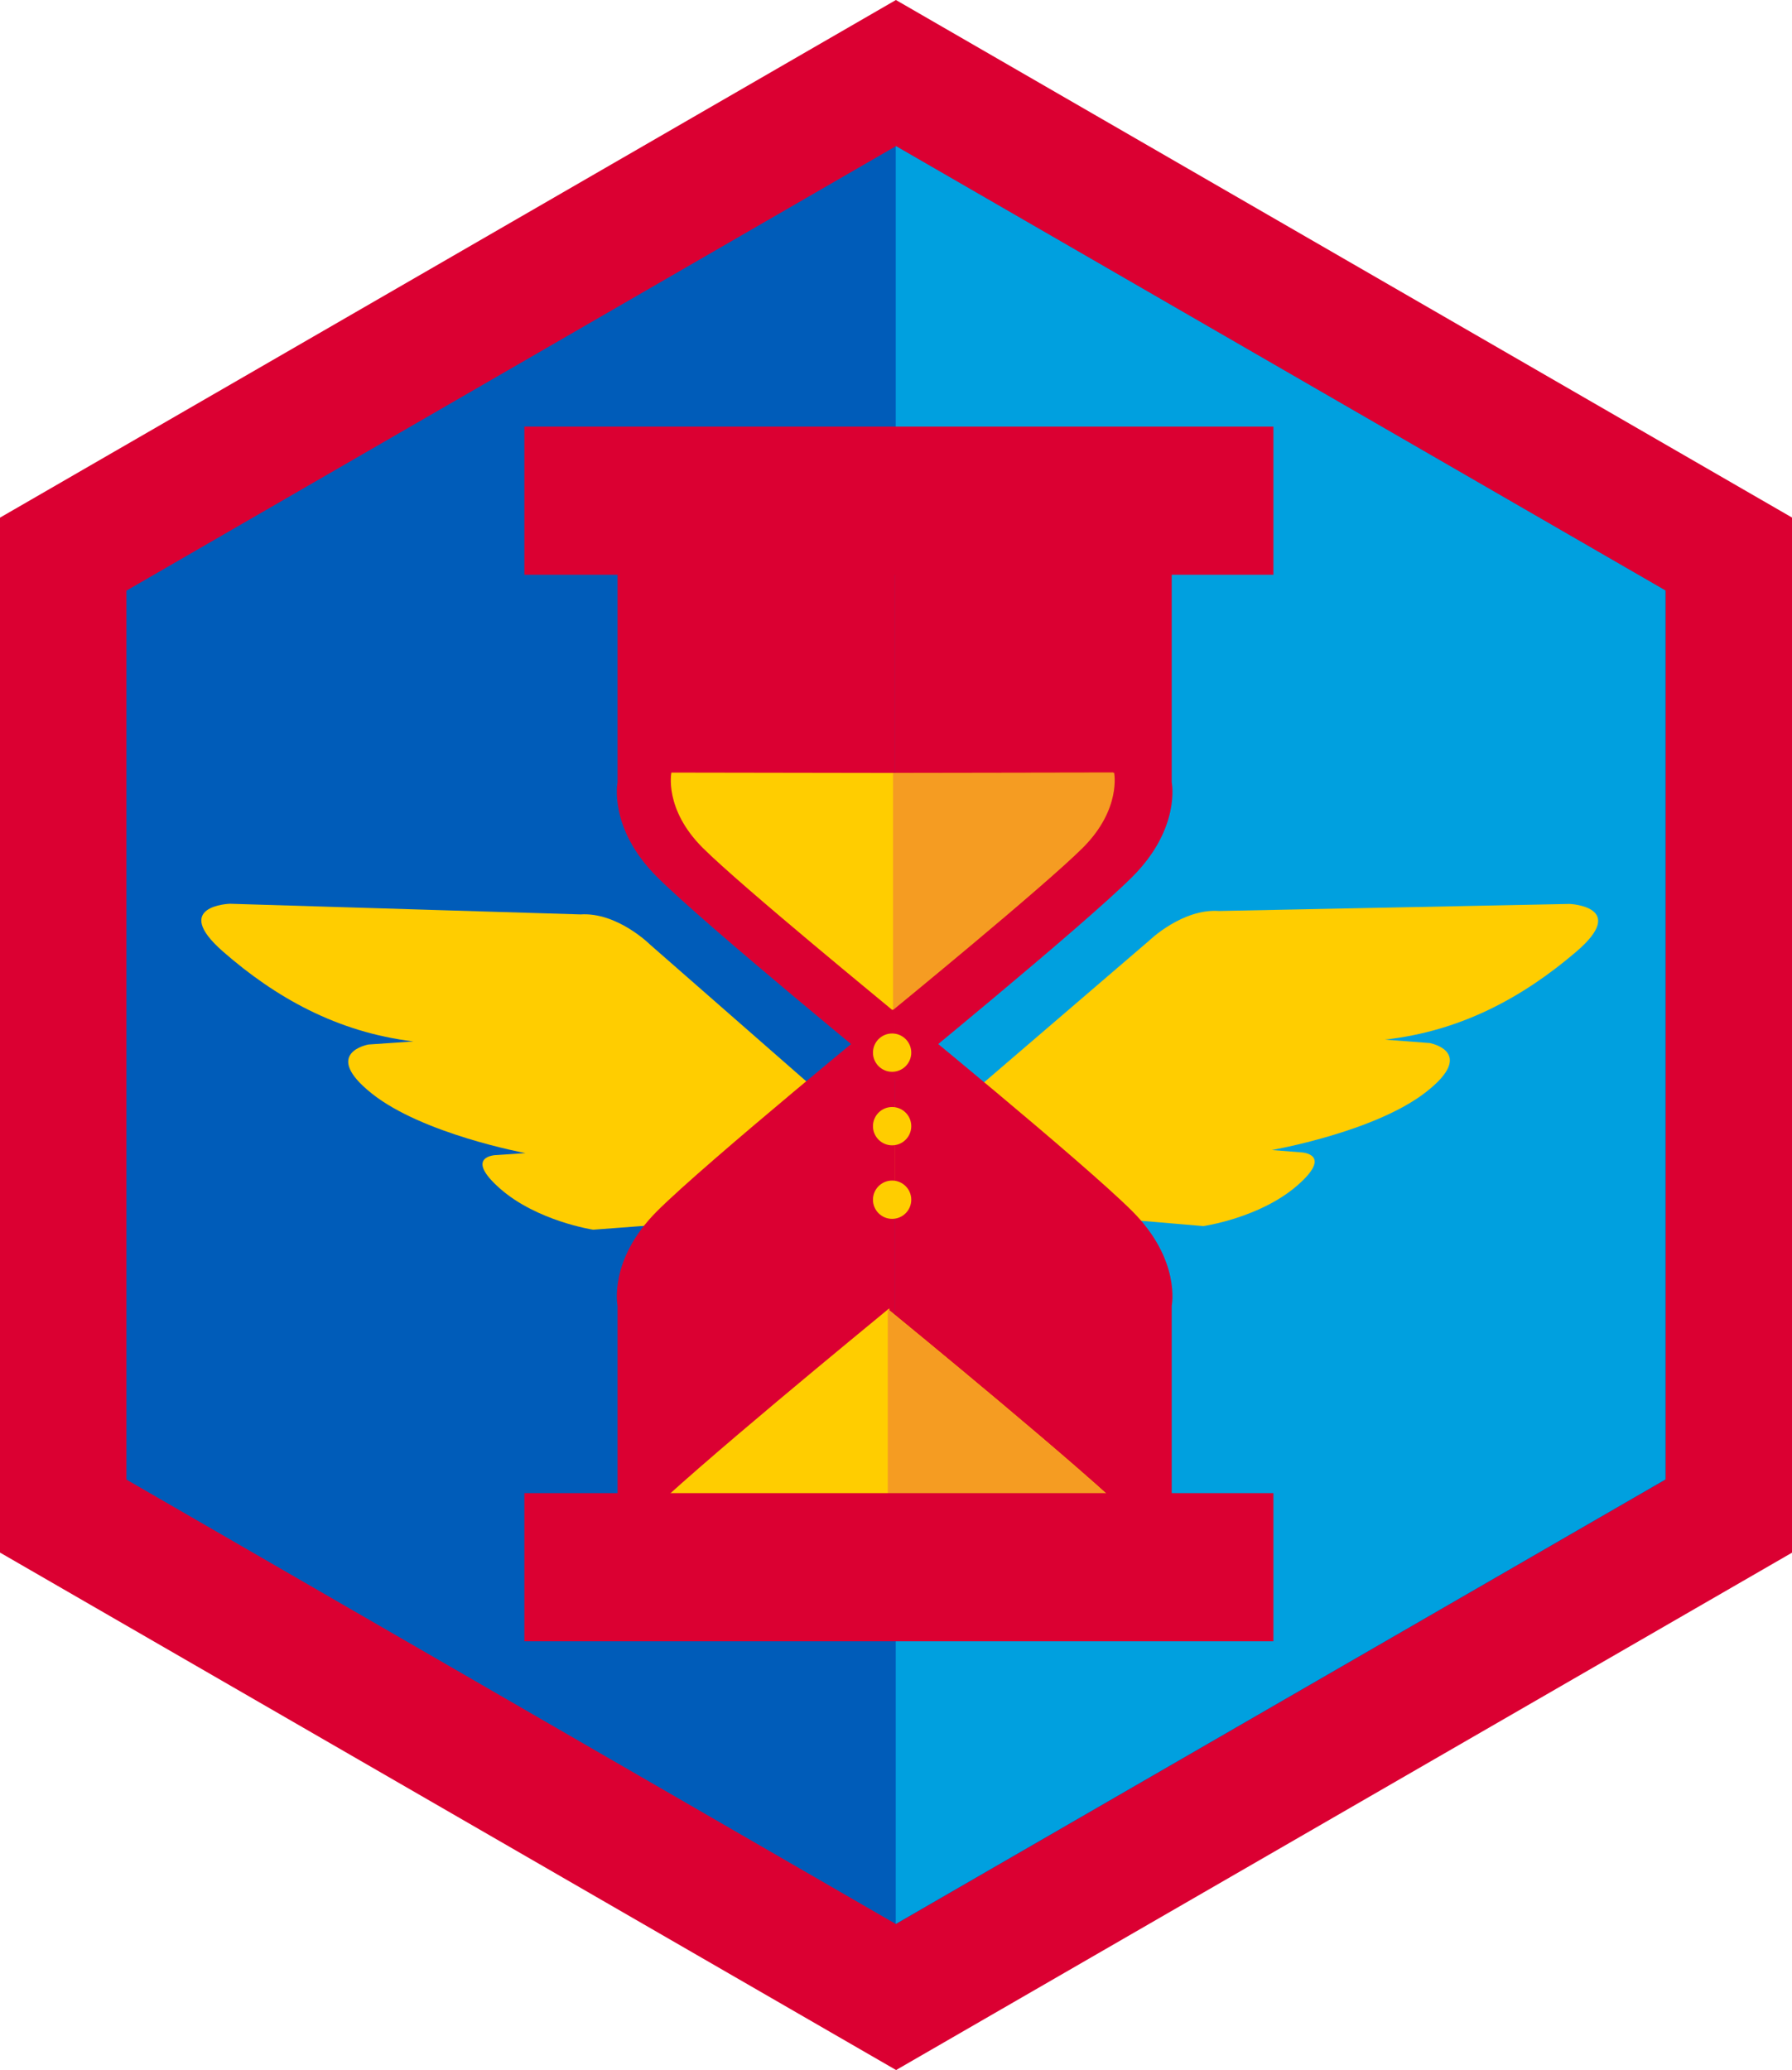
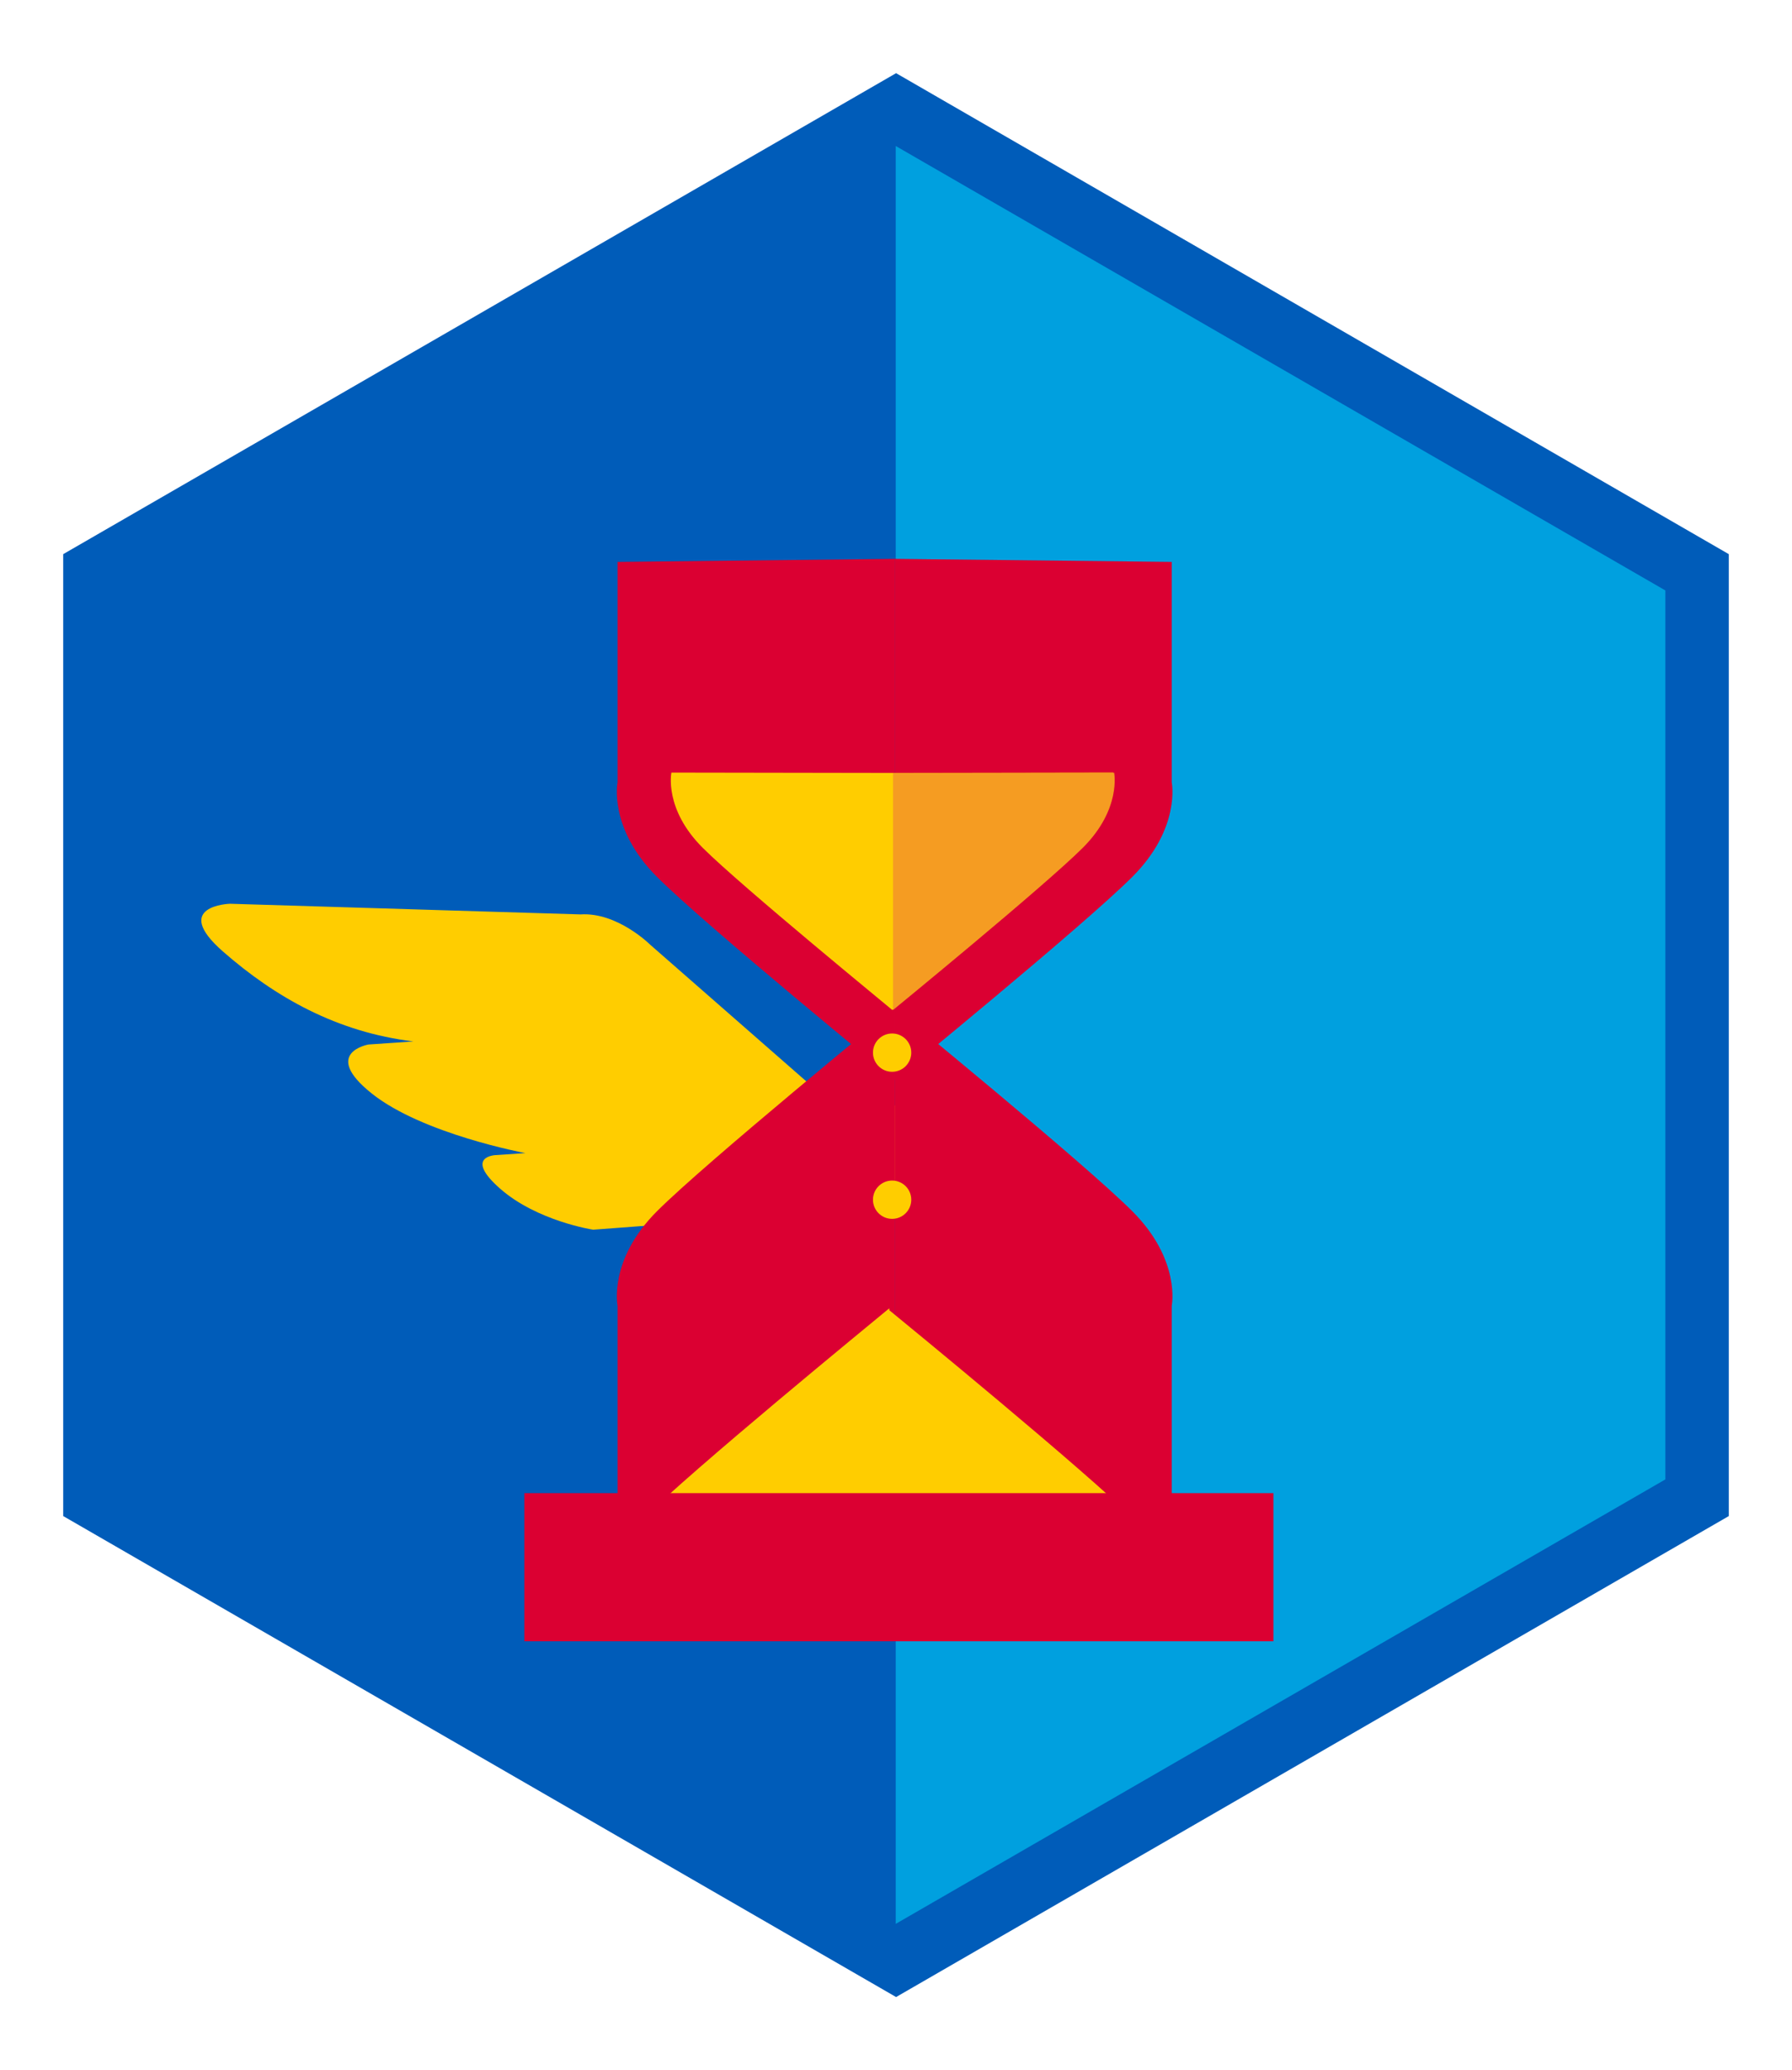
<svg xmlns="http://www.w3.org/2000/svg" id="Layer_2" viewBox="0 0 99.21 114.58">
  <defs>
    <style>.cls-1{fill:#005cb9;}.cls-2{fill:#ffcd00;}.cls-3{fill:#db0032;}.cls-4{fill:#f59c22;}.cls-5{fill:#00a0df;}</style>
  </defs>
  <g>
    <polygon class="cls-1" points="3.5 83.91 3.5 30.67 49.61 4.05 95.71 30.67 95.71 83.91 49.61 110.53 3.5 83.91" />
-     <path class="cls-3" d="M49.6,8.09l42.61,24.6v49.2l-42.61,24.6L7,81.89V32.69L49.6,8.09M49.6,0L0,28.65v57.28l49.61,28.64,49.61-28.64V28.65L49.6,0h0Z" />
  </g>
  <polygon class="cls-5" points="92.2 81.88 49.59 106.48 49.59 8.08 92.2 32.68 92.2 81.88" />
-   <path class="cls-2" d="M67.49,50.42l19.41-.39s3.29,.14,.37,2.64-6.36,4.4-10.6,4.87l2.49,.19s2.63,.49-.21,2.71-8.54,3.21-8.54,3.21l1.64,.13s1.81,.08-.26,1.86-5.17,2.22-5.17,2.22l-19.37-1.65s-3.63-.05-1.57-1.83l3.47-2.97s1.35-1.26,2.93-1.14l2.17-.17,9.37-8.04s1.84-1.79,3.88-1.64Z" />
  <path class="cls-2" d="M32.14,50.61l-19.41-.59s-3.29,.1-.39,2.64,6.32,4.47,10.55,4.98l-2.49,.17s-2.64,.46,.18,2.71,8.51,3.3,8.51,3.3l-1.64,.11s-1.81,.06,.24,1.86,5.15,2.27,5.15,2.27l19.39-1.46s3.63-.01,1.58-1.81l-3.44-3.01s-1.33-1.27-2.92-1.17l-2.17-.2-9.29-8.13s-1.82-1.81-3.86-1.67Z" />
-   <rect class="cls-3" x="29.03" y="23.61" width="41.47" height="8.2" />
  <path class="cls-3" d="M34.19,31.1v12.2s-.52,2.53,2.18,5.23c2.7,2.7,13.16,11.24,13.16,11.24V30.93l-15.34,.17Z" />
  <path class="cls-3" d="M64.87,31.1v12.2s.52,2.53-2.18,5.23-13.16,11.24-13.16,11.24V30.93l15.34,.17Z" />
  <path class="cls-3" d="M34.19,84.47v-12.2s-.52-2.53,2.18-5.23c2.7-2.7,13.16-11.24,13.16-11.24v28.85l-15.34-.17Z" />
  <path class="cls-3" d="M64.87,84.47v-12.2s.52-2.53-2.18-5.23c-2.7-2.7-13.16-11.24-13.16-11.24v28.85l15.34-.17Z" />
  <path class="cls-2" d="M61.63,42.76l-12.23,.02-12.23-.02s-.42,2.02,1.74,4.17,10.48,8.95,10.49,8.97h0s8.34-6.81,10.49-8.97,1.74-4.17,1.74-4.17Z" />
  <path class="cls-2" d="M62.79,84.1c-2.66-2.66-12.6-10.8-13.55-11.58v-.11l-.07,.06h-.01c-.95,.79-10.89,8.92-13.55,11.59-2.8,2.8-2.26,5.42-2.26,5.42l15.81-.03v.05l15.89,.03s.54-2.62-2.26-5.42Z" />
  <path class="cls-4" d="M61.68,42.76s.42,2.02-1.74,4.17-10.5,8.97-10.5,8.97v-13.11l12.23-.02Z" />
-   <path class="cls-4" d="M65.04,89.52s.54-2.62-2.26-5.42c-2.8-2.8-13.63-11.64-13.63-11.64v17.03l15.89,.03Z" />
  <rect class="cls-3" x="29.03" y="82.64" width="41.47" height="8.2" />
  <circle class="cls-2" cx="49.39" cy="58.26" r="1.06" />
-   <circle class="cls-2" cx="49.39" cy="62.33" r="1.06" />
  <circle class="cls-2" cx="49.39" cy="66.4" r="1.06" />
</svg>